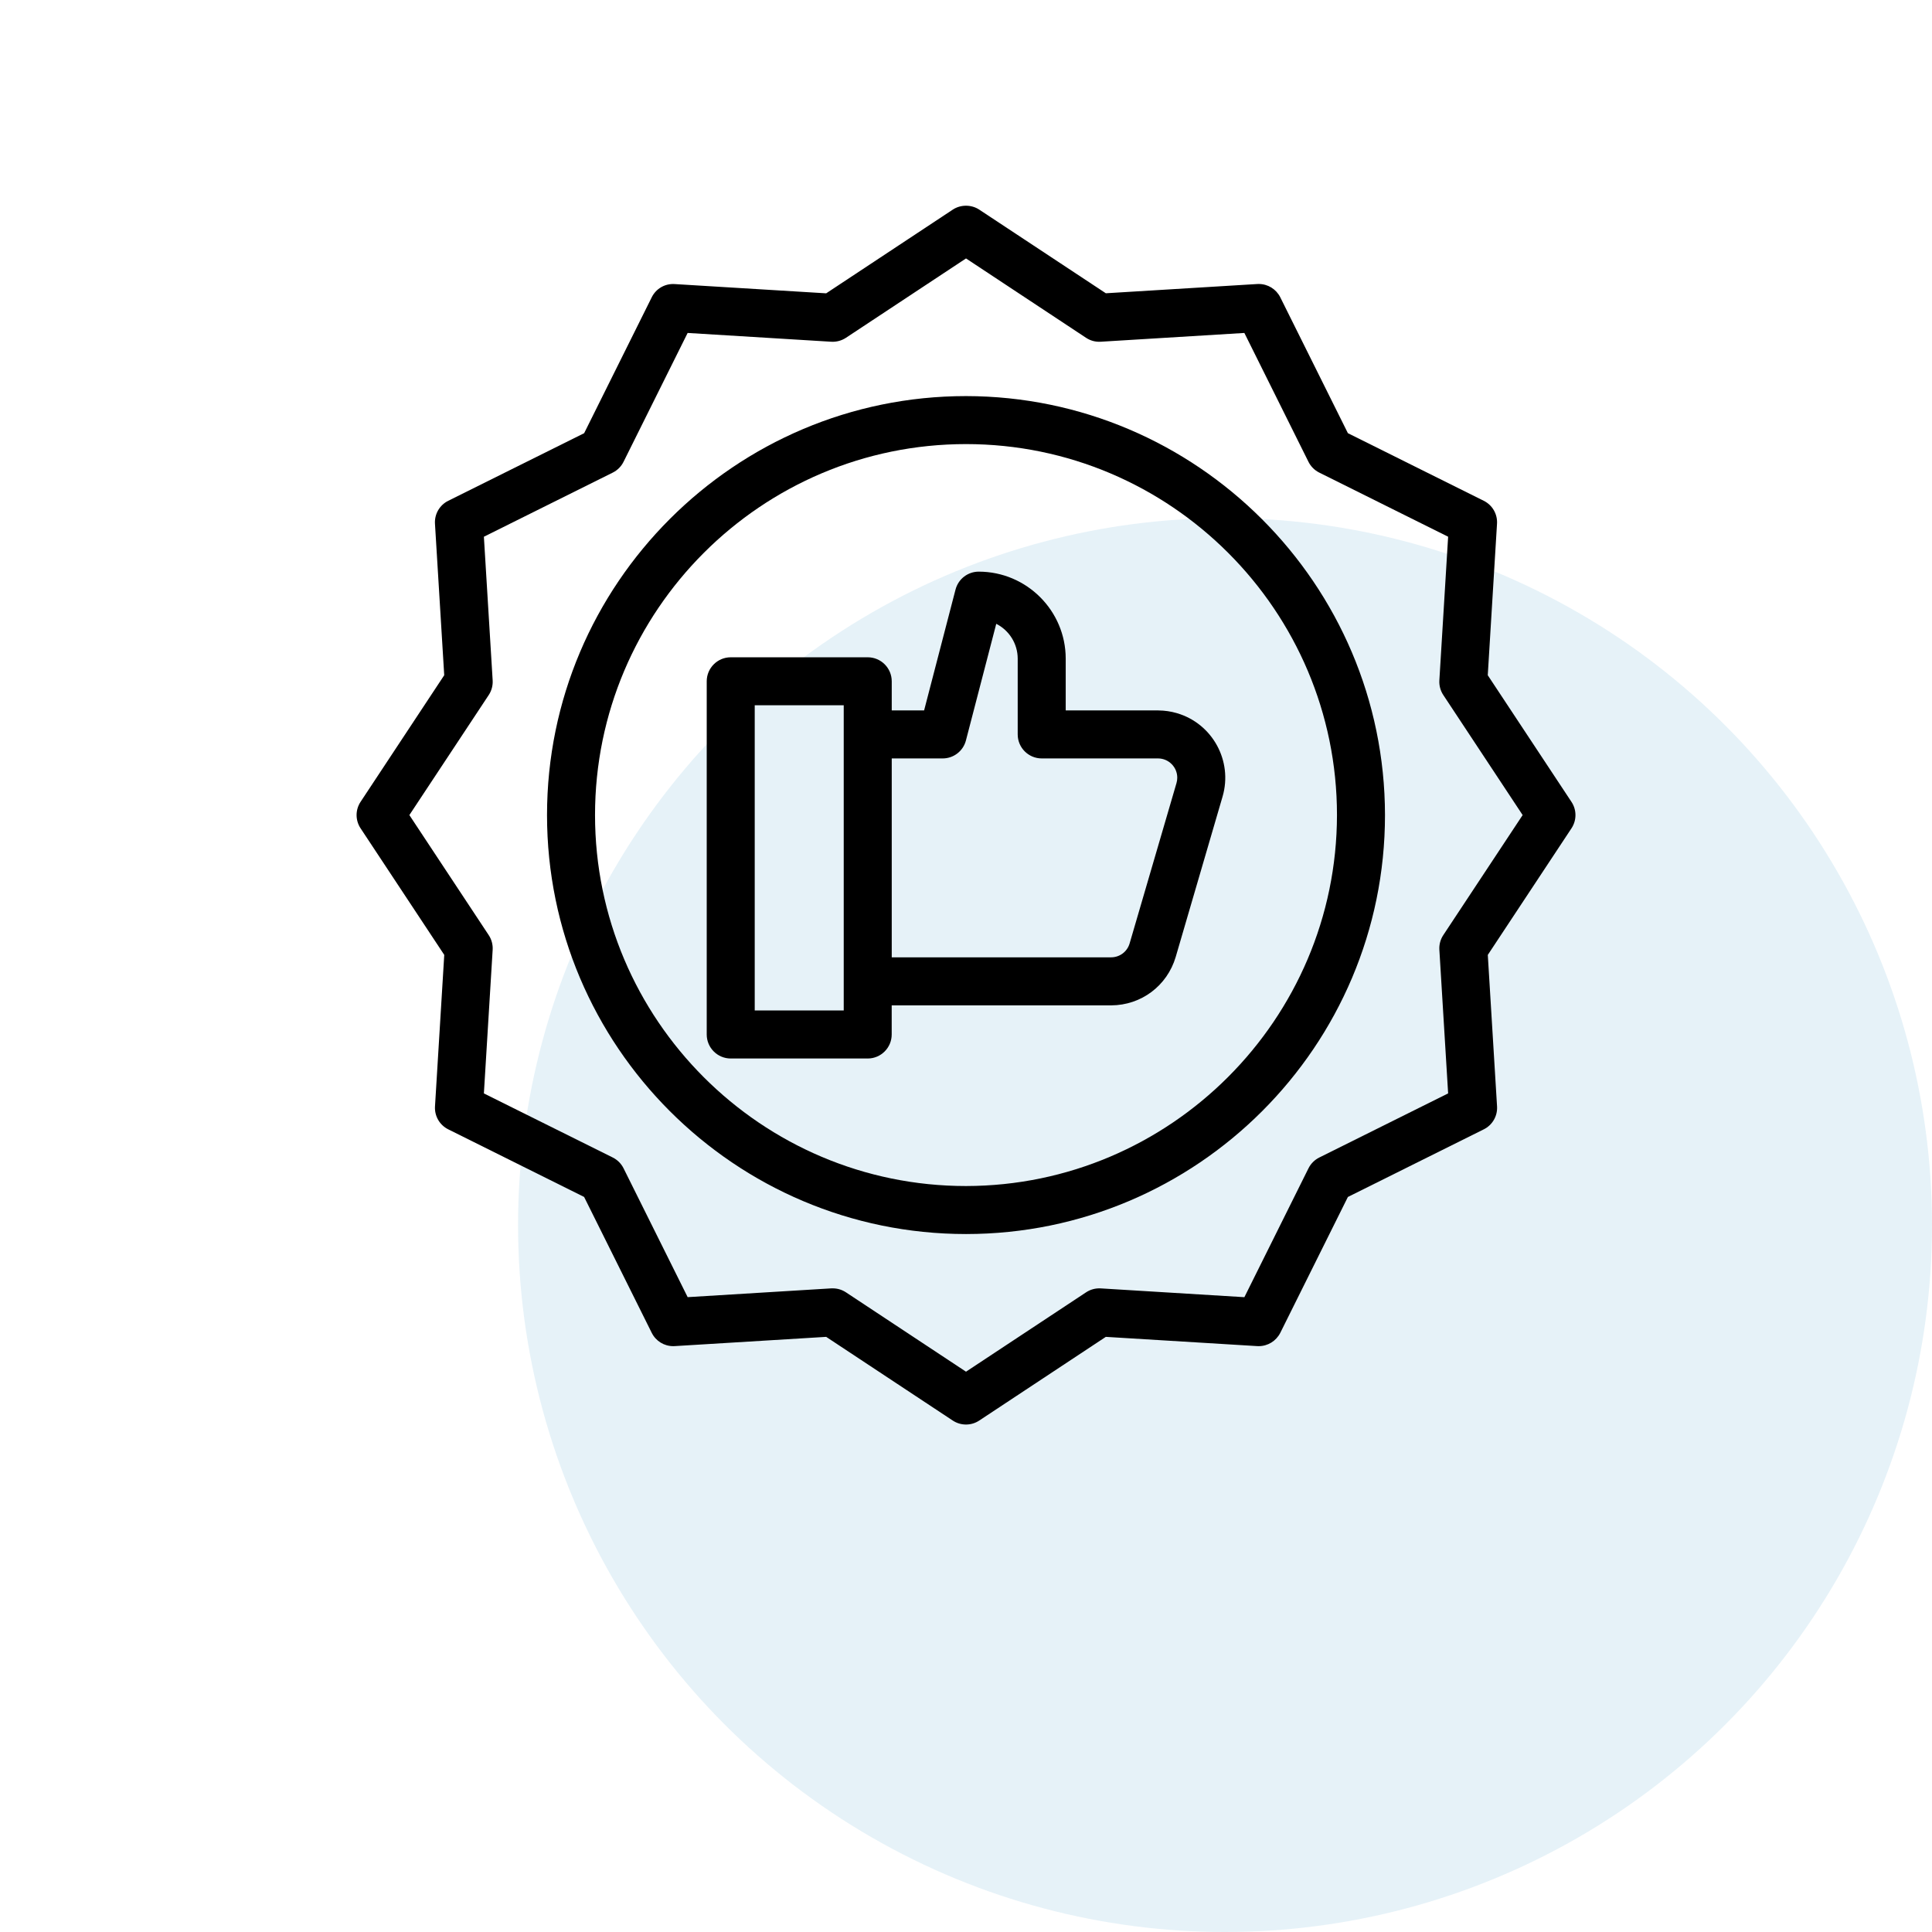
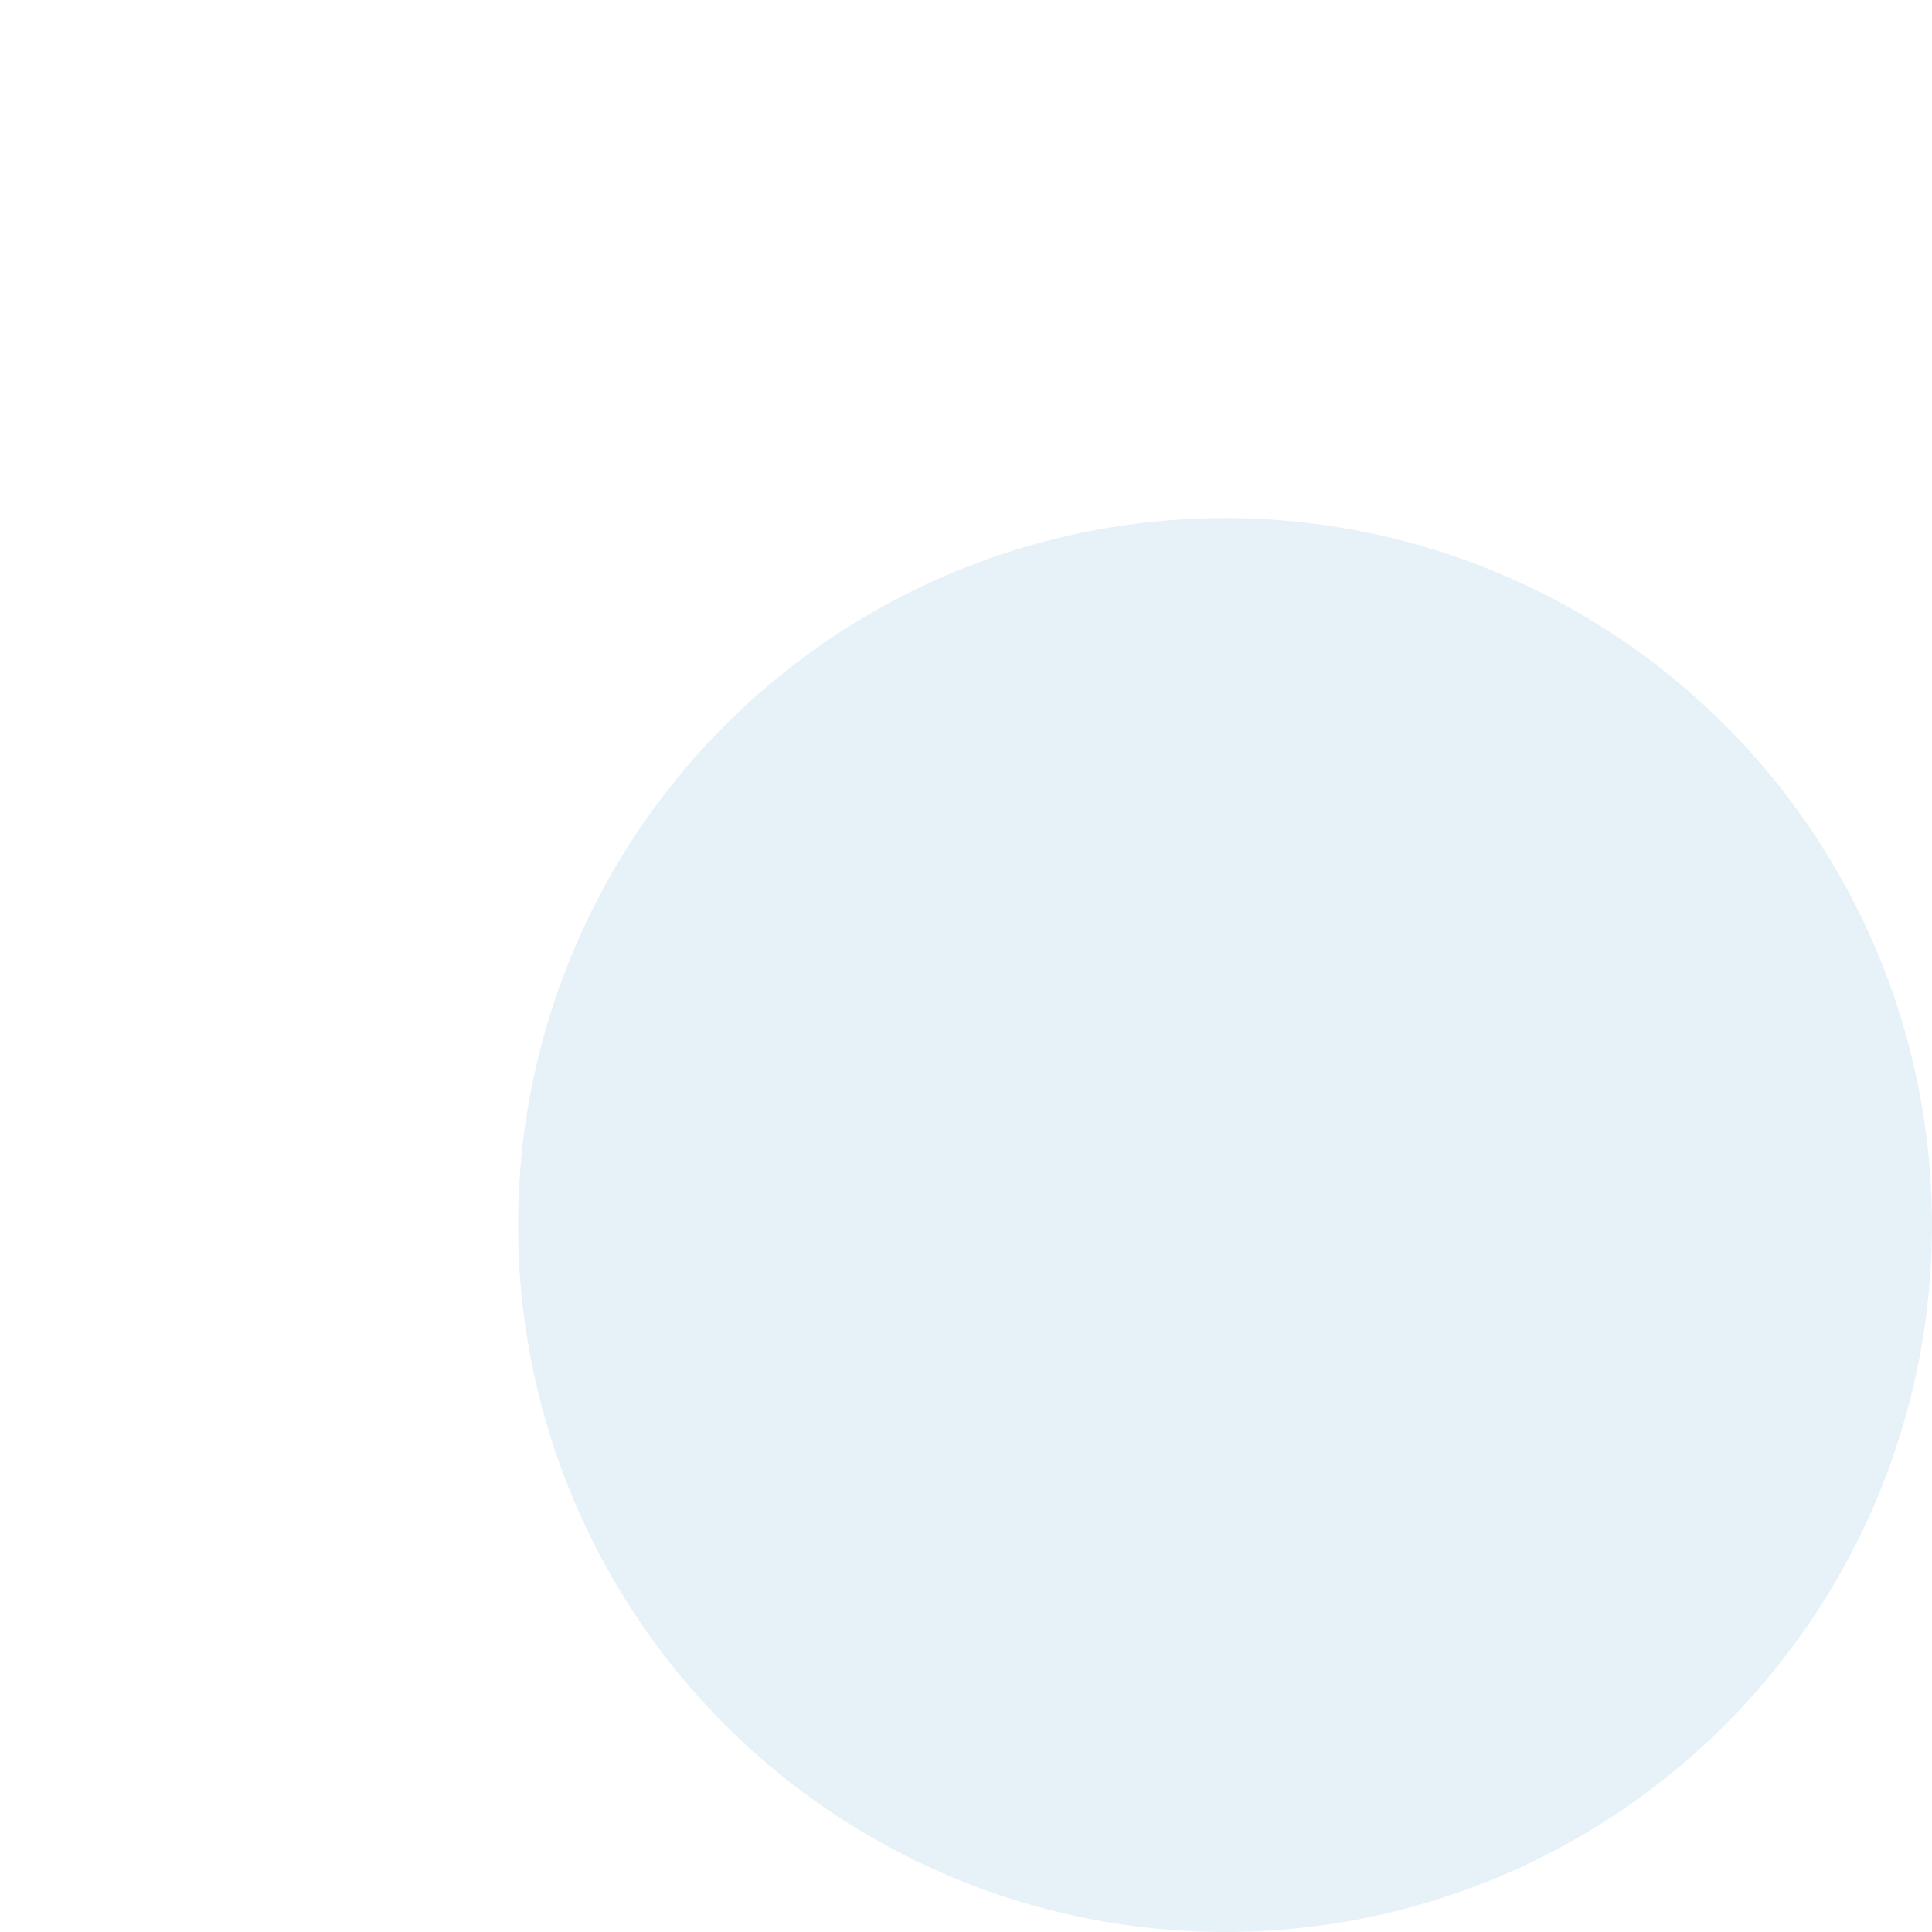
<svg xmlns="http://www.w3.org/2000/svg" version="1.1" x="0px" y="0px" width="512px" height="512px" viewBox="0 0 512 512" enable-background="new 0 0 512 512" xml:space="preserve">
  <g id="Layer_1">
    <circle opacity="0.1" fill="#0078BC" enable-background="new    " cx="324.646" cy="324.648" r="187.353" />
  </g>
  <g id="Layer_2">
    <g>
-       <path d="M311.882,188.99c-1.564-0.457-3.181-0.697-4.809-0.714c-0.062-0.006-0.125-0.009-0.188-0.009h-24.46v-13.733    c-0.013-12.693-10.351-23.031-23.048-23.044c-2.898,0-5.43,1.958-6.155,4.761l-8.324,32.017h-8.578v-7.719    c0.001-3.507-2.85-6.361-6.362-6.362h-36.309c-3.508,0-6.361,2.854-6.361,6.361v93.604c0,3.508,2.854,6.361,6.361,6.361h36.301    c3.504,0,6.357-2.851,6.359-6.361v-7.721h58.162c7.964-0.03,14.835-5.181,17.101-12.825l12.421-42.506    C326.749,201.665,321.316,191.746,311.882,188.99z M276.063,200.99h30.821c2.813,0,5.102,2.288,5.103,5.099    c0,0.481-0.069,0.964-0.205,1.432l-12.423,42.504c-0.648,2.19-2.619,3.668-4.896,3.676H236.32V200.99h13.506    c2.897,0,5.428-1.958,6.155-4.761l8.037-30.914c3.423,1.731,5.681,5.282,5.685,9.221v20.093    C269.702,198.136,272.556,200.99,276.063,200.99z M223.597,186.902v80.888H200.01v-80.888H223.597z" />
-       <path d="M416.449,212.494l-22.176-33.549l2.451-40.138c0.162-2.555-1.213-4.945-3.508-6.092l-36.01-17.918l-17.924-36.021    c-1.095-2.17-3.285-3.519-5.717-3.519c-0.116,0-0.233,0.003-0.363,0.01l-40.143,2.451L259.51,55.554    c-2.088-1.381-4.93-1.38-7.016,0l-33.546,22.179l-40.129-2.45c-2.586-0.179-4.968,1.205-6.104,3.503l-17.911,36.015    l-36.016,17.913c-2.294,1.14-3.674,3.528-3.517,6.083l2.451,40.143l-22.168,33.553c-1.409,2.13-1.409,4.884,0,7.016l22.177,33.547    l-2.452,40.138c-0.161,2.557,1.215,4.947,3.508,6.091l36.01,17.919l17.921,36.015c1.088,2.175,3.273,3.525,5.703,3.525    c0.125,0,0.249-0.004,0.379-0.012l40.143-2.451l33.548,22.179c1.044,0.689,2.257,1.054,3.508,1.054s2.464-0.364,3.508-1.055    l33.545-22.178l40.165,2.452c0.11,0.006,0.222,0.009,0.331,0.009c0,0,0,0,0.001,0c2.431,0,4.626-1.345,5.739-3.527l17.915-36.008    l36.012-17.921c2.295-1.14,3.675-3.527,3.517-6.084l-2.451-40.142l22.176-33.547C417.869,217.377,417.864,214.619,416.449,212.494    z M383.77,289.762l-34.146,16.991c-1.234,0.612-2.251,1.63-2.863,2.863l-16.987,34.15l-38.054-2.329    c-1.383-0.082-2.746,0.28-3.896,1.043l-31.821,21.032l-31.814-21.03c-1.042-0.689-2.255-1.054-3.508-1.054h-0.267    c-0.041,0-0.082,0.001-0.122,0.004l-38.054,2.326l-16.988-34.146c-0.613-1.232-1.629-2.248-2.861-2.861l-34.153-16.985    l2.324-38.049c0.086-1.371-0.284-2.755-1.041-3.897l-21.031-31.818l21.03-31.813c0.757-1.144,1.127-2.528,1.042-3.896    l-2.324-38.055l34.146-16.991c1.234-0.612,2.251-1.629,2.863-2.863l16.988-34.15l38.06,2.33c1.373,0.079,2.732-0.285,3.888-1.043    l31.822-21.033l31.817,21.033c1.15,0.756,2.452,1.126,3.894,1.041l38.055-2.327l16.986,34.143c0.61,1.233,1.627,2.251,2.862,2.865    l34.153,16.993l-2.324,38.05c-0.087,1.372,0.284,2.756,1.04,3.896l21.031,31.82l-21.029,31.811    c-0.759,1.144-1.129,2.528-1.042,3.895L383.77,289.762z" />
-       <path d="M256.002,104.967c-61.225,0-111.035,49.81-111.035,111.034c0,61.224,49.81,111.032,111.035,111.032    s111.035-49.809,111.035-111.035C366.966,154.845,317.156,105.036,256.002,104.967z M354.313,215.999    c-0.067,54.142-44.171,98.246-98.312,98.312c-54.209,0-98.312-44.102-98.312-98.31c0-54.209,44.103-98.312,98.312-98.312    C310.211,117.69,354.313,161.792,354.313,215.999z" />
-     </g>
+       </g>
  </g>
</svg>